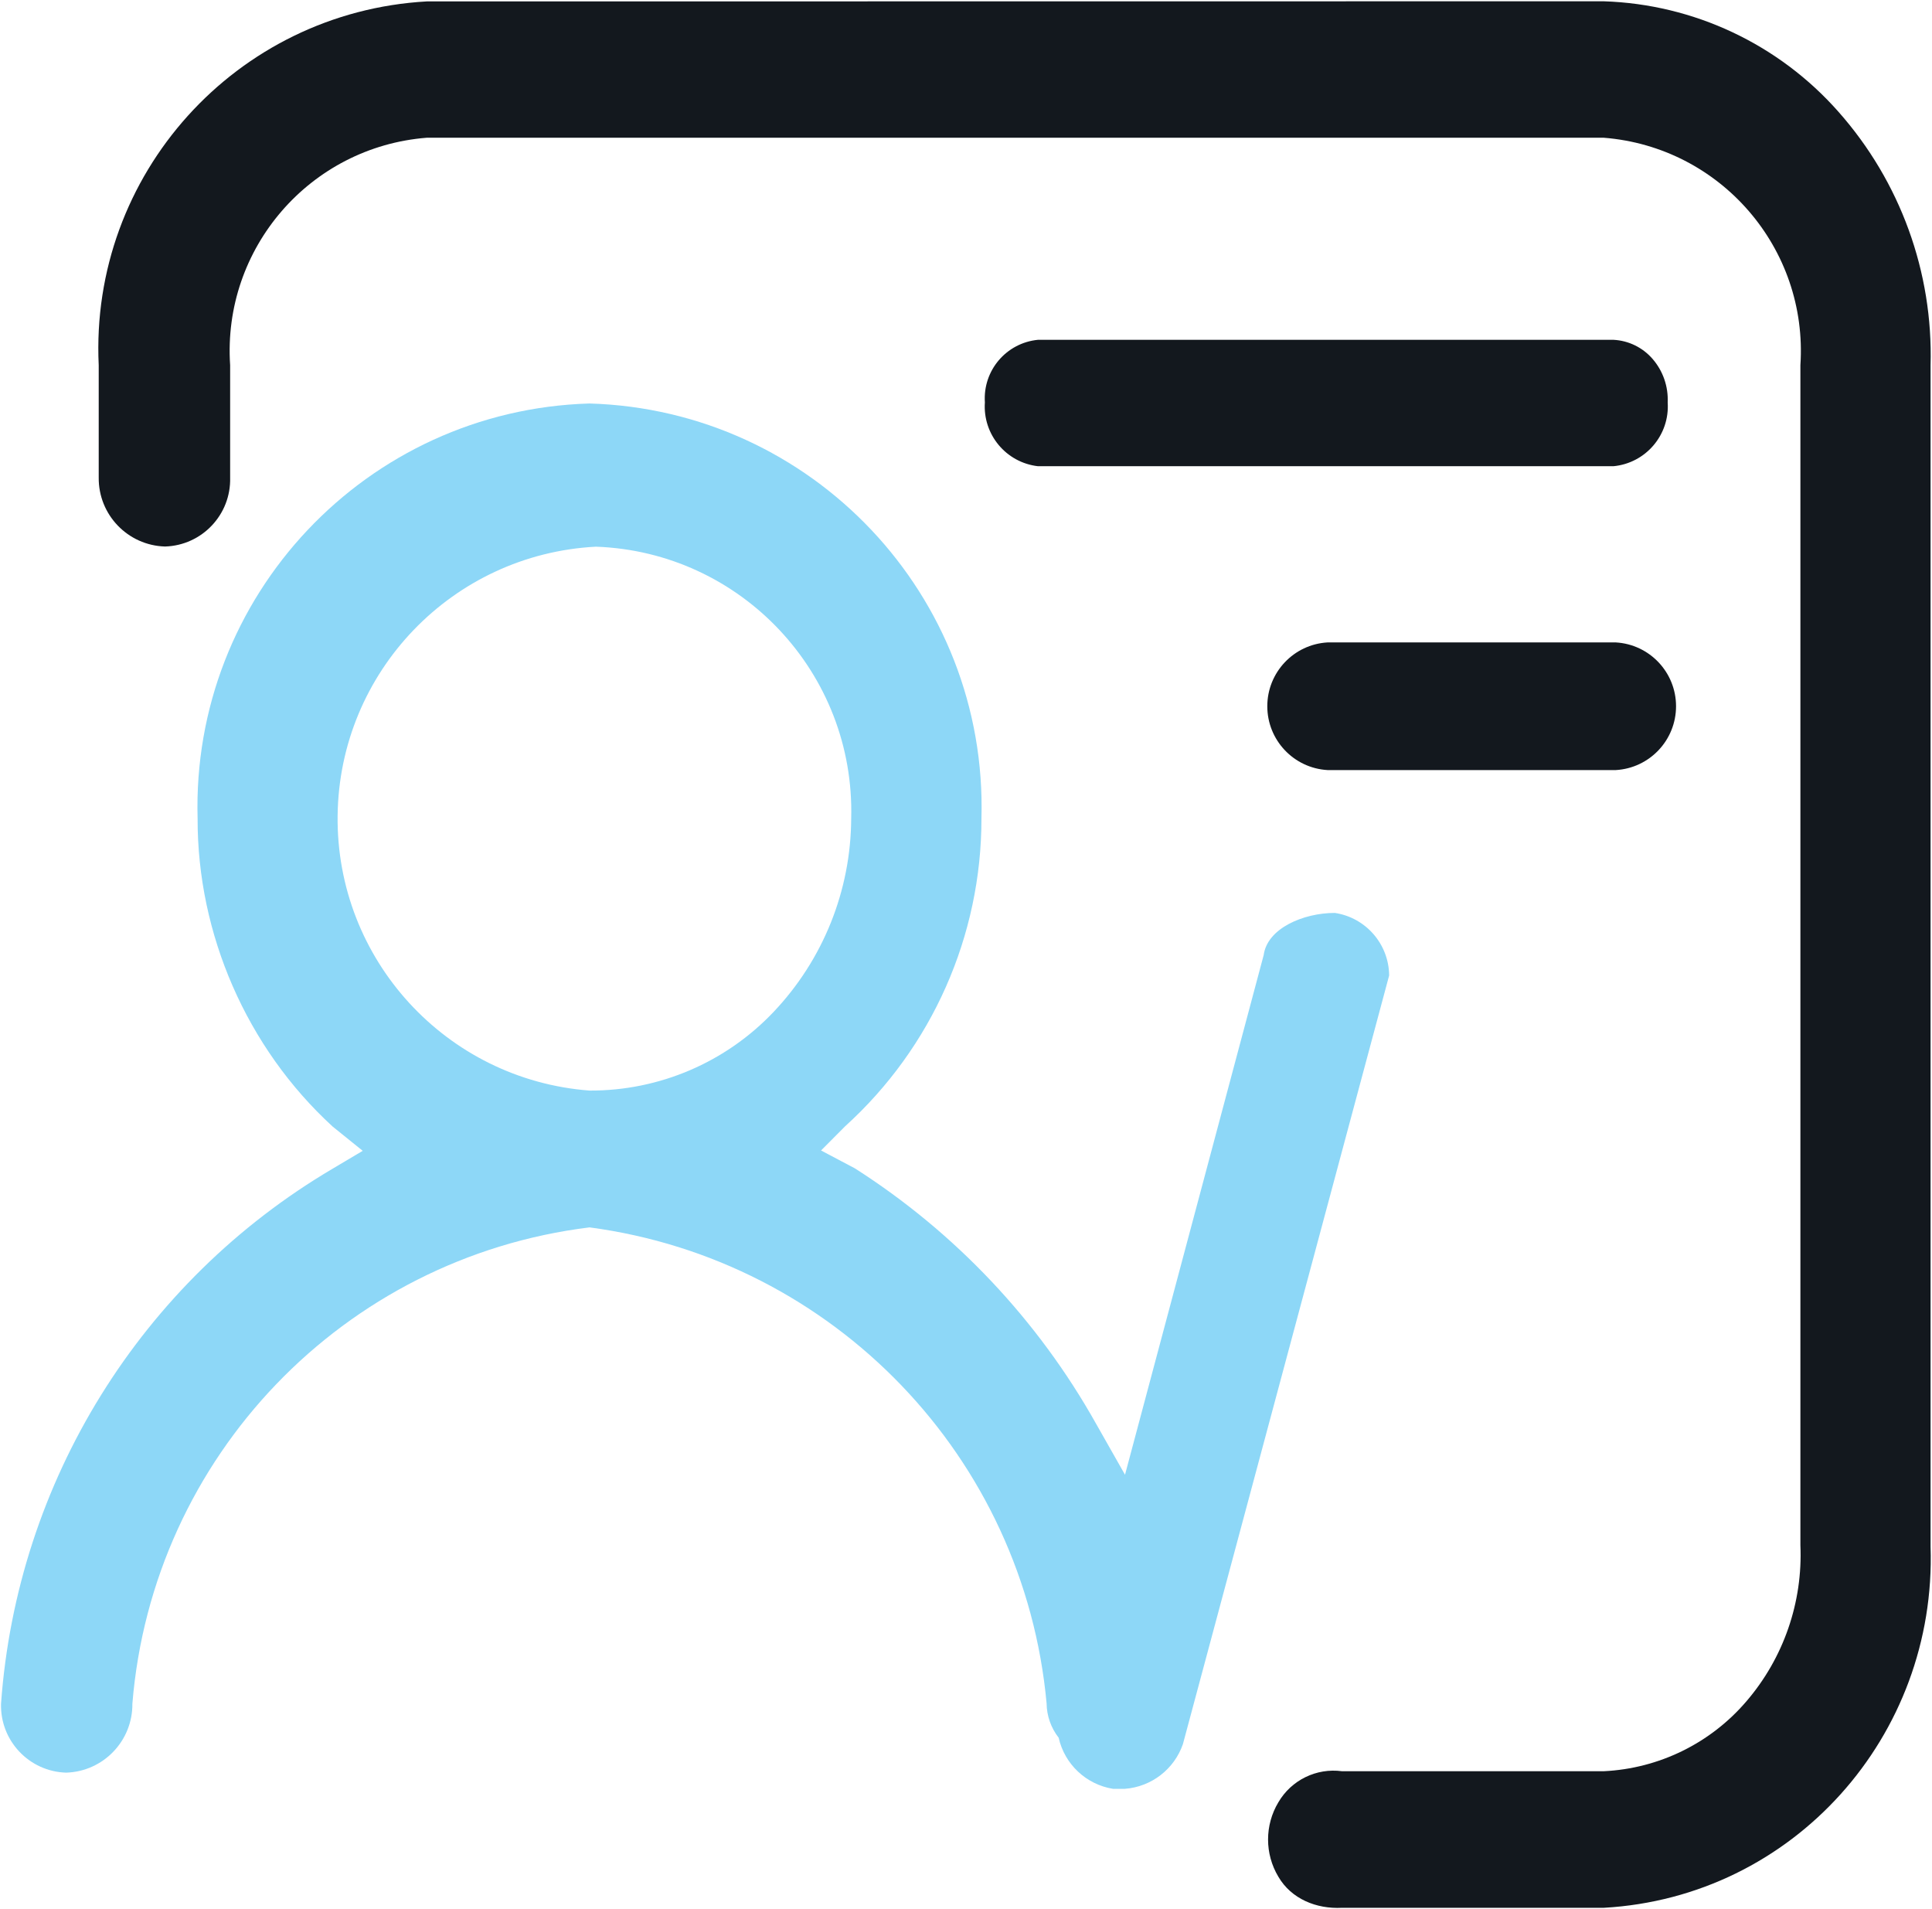
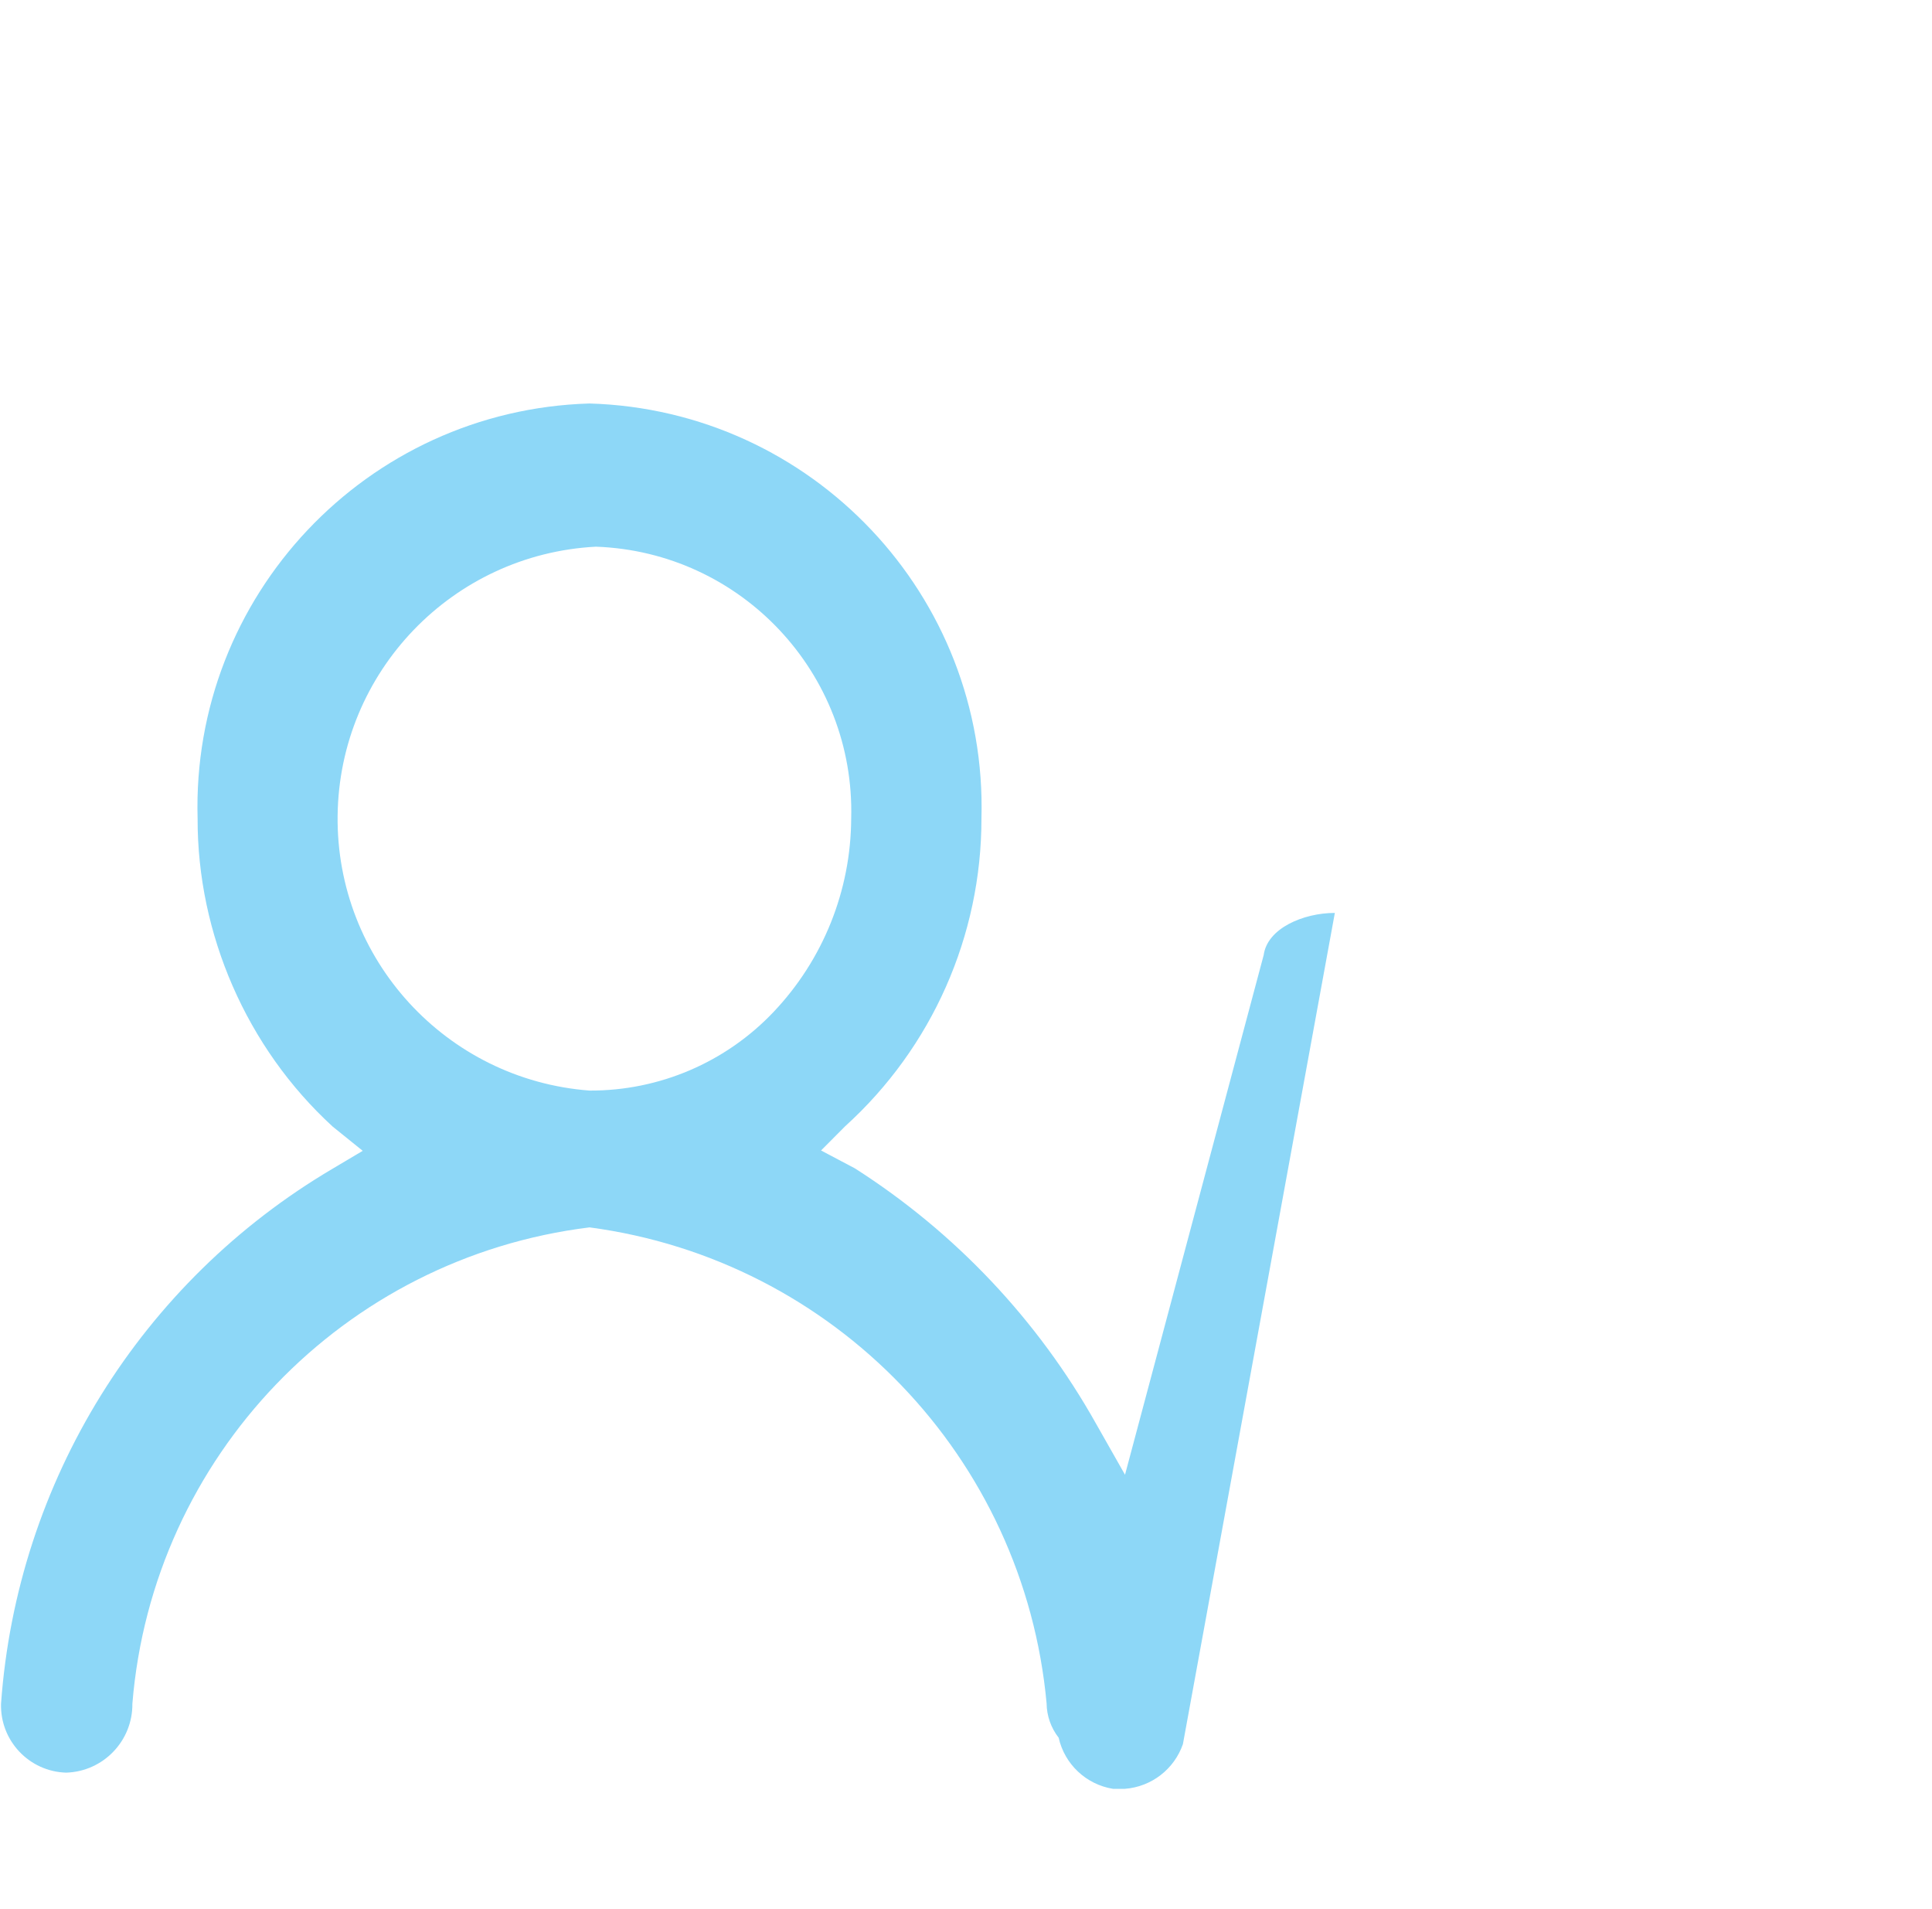
<svg xmlns="http://www.w3.org/2000/svg" width="830px" height="820px">
-   <path fill-rule="evenodd" fill="rgb(19, 24, 30)" d="M693.125,145.971 C699.669,146.292 705.793,149.301 710.052,154.285 C714.464,159.433 716.750,166.071 716.449,172.845 C717.390,186.795 707.047,198.956 693.125,200.272 L445.921,200.272 C432.205,198.698 422.154,186.615 423.111,172.845 C422.190,159.195 432.295,147.285 445.921,145.971 L693.125,145.971 ZM694.156,275.961 C708.688,276.801 720.040,288.829 720.040,303.377 C720.040,317.929 708.688,329.956 694.156,330.796 L570.326,330.796 C555.793,329.956 544.441,317.929 544.441,303.377 C544.441,288.829 555.793,276.801 570.326,275.961 L694.156,275.961 ZM688.974,0.552 C727.679,1.798 764.150,18.960 789.781,47.981 C816.352,77.948 830.514,116.908 829.384,156.937 L829.384,664.306 C832.1,745.749 770.414,814.944 688.994,819.527 L576.519,819.527 C565.538,820.1 554.745,815.722 549.173,806.147 C543.300,796.322 543.300,784.063 549.173,774.239 C554.749,764.656 565.550,759.375 576.539,760.855 L689.013,760.855 C712.686,759.711 734.839,748.854 750.246,730.849 C766.229,712.251 774.528,688.264 773.462,663.771 L773.462,156.863 C776.807,106.680 739.168,63.134 689.013,59.170 L183.317,59.170 C133.159,63.127 95.512,106.676 98.868,156.863 L98.868,205.139 C99.314,221.035 86.798,234.290 70.898,234.763 C54.915,234.302 42.243,221.125 42.411,205.139 L42.411,156.937 C38.495,74.991 101.401,5.209 183.337,0.607 L688.974,0.552 Z" />
-   <path fill-rule="evenodd" fill="rgb(141, 215, 247)" d="M256.004,234.837 C194.329,238.067 145.768,288.630 145.042,350.368 C144.315,412.103 191.676,463.793 253.256,468.473 C283.146,468.617 311.763,456.394 332.321,434.705 C353.610,412.275 365.540,382.566 365.676,351.646 C367.396,289.212 318.441,237.067 256.004,234.837 L256.004,234.837 ZM253.256,173.325 C348.959,176.145 424.304,255.909 421.635,351.591 C421.686,401.945 400.420,449.976 363.093,483.790 L352.731,494.205 L367.244,501.873 C410.299,529.344 445.894,567.027 470.868,611.568 L483.313,633.503 L542.886,410.262 C544.437,398.742 559.982,392.159 573.459,392.159 C586.785,394.171 596.671,405.563 596.785,419.036 L508.185,749.225 C504.446,759.996 494.680,767.527 483.313,768.415 L478.131,768.415 C466.600,766.543 457.367,757.855 454.807,746.460 C451.509,742.245 449.688,737.064 449.625,731.713 C439.934,626.096 358.440,541.232 253.272,527.239 C147.558,540.251 65.520,625.709 56.869,731.841 C57.037,747.827 44.364,761.004 28.383,761.465 C12.494,760.972 0.000,747.725 0.446,731.841 C7.285,636.488 60.542,550.576 142.920,502.022 L155.827,494.354 L142.920,483.939 C105.852,449.984 84.789,401.1 84.895,351.735 C82.144,256.007 157.500,176.153 253.256,173.325 L253.256,173.325 Z" />
+   <path fill-rule="evenodd" fill="rgb(141, 215, 247)" d="M256.004,234.837 C194.329,238.067 145.768,288.630 145.042,350.368 C144.315,412.103 191.676,463.793 253.256,468.473 C283.146,468.617 311.763,456.394 332.321,434.705 C353.610,412.275 365.540,382.566 365.676,351.646 C367.396,289.212 318.441,237.067 256.004,234.837 L256.004,234.837 ZM253.256,173.325 C348.959,176.145 424.304,255.909 421.635,351.591 C421.686,401.945 400.420,449.976 363.093,483.790 L352.731,494.205 L367.244,501.873 C410.299,529.344 445.894,567.027 470.868,611.568 L483.313,633.503 L542.886,410.262 C544.437,398.742 559.982,392.159 573.459,392.159 L508.185,749.225 C504.446,759.996 494.680,767.527 483.313,768.415 L478.131,768.415 C466.600,766.543 457.367,757.855 454.807,746.460 C451.509,742.245 449.688,737.064 449.625,731.713 C439.934,626.096 358.440,541.232 253.272,527.239 C147.558,540.251 65.520,625.709 56.869,731.841 C57.037,747.827 44.364,761.004 28.383,761.465 C12.494,760.972 0.000,747.725 0.446,731.841 C7.285,636.488 60.542,550.576 142.920,502.022 L155.827,494.354 L142.920,483.939 C105.852,449.984 84.789,401.1 84.895,351.735 C82.144,256.007 157.500,176.153 253.256,173.325 L253.256,173.325 Z" />
</svg>